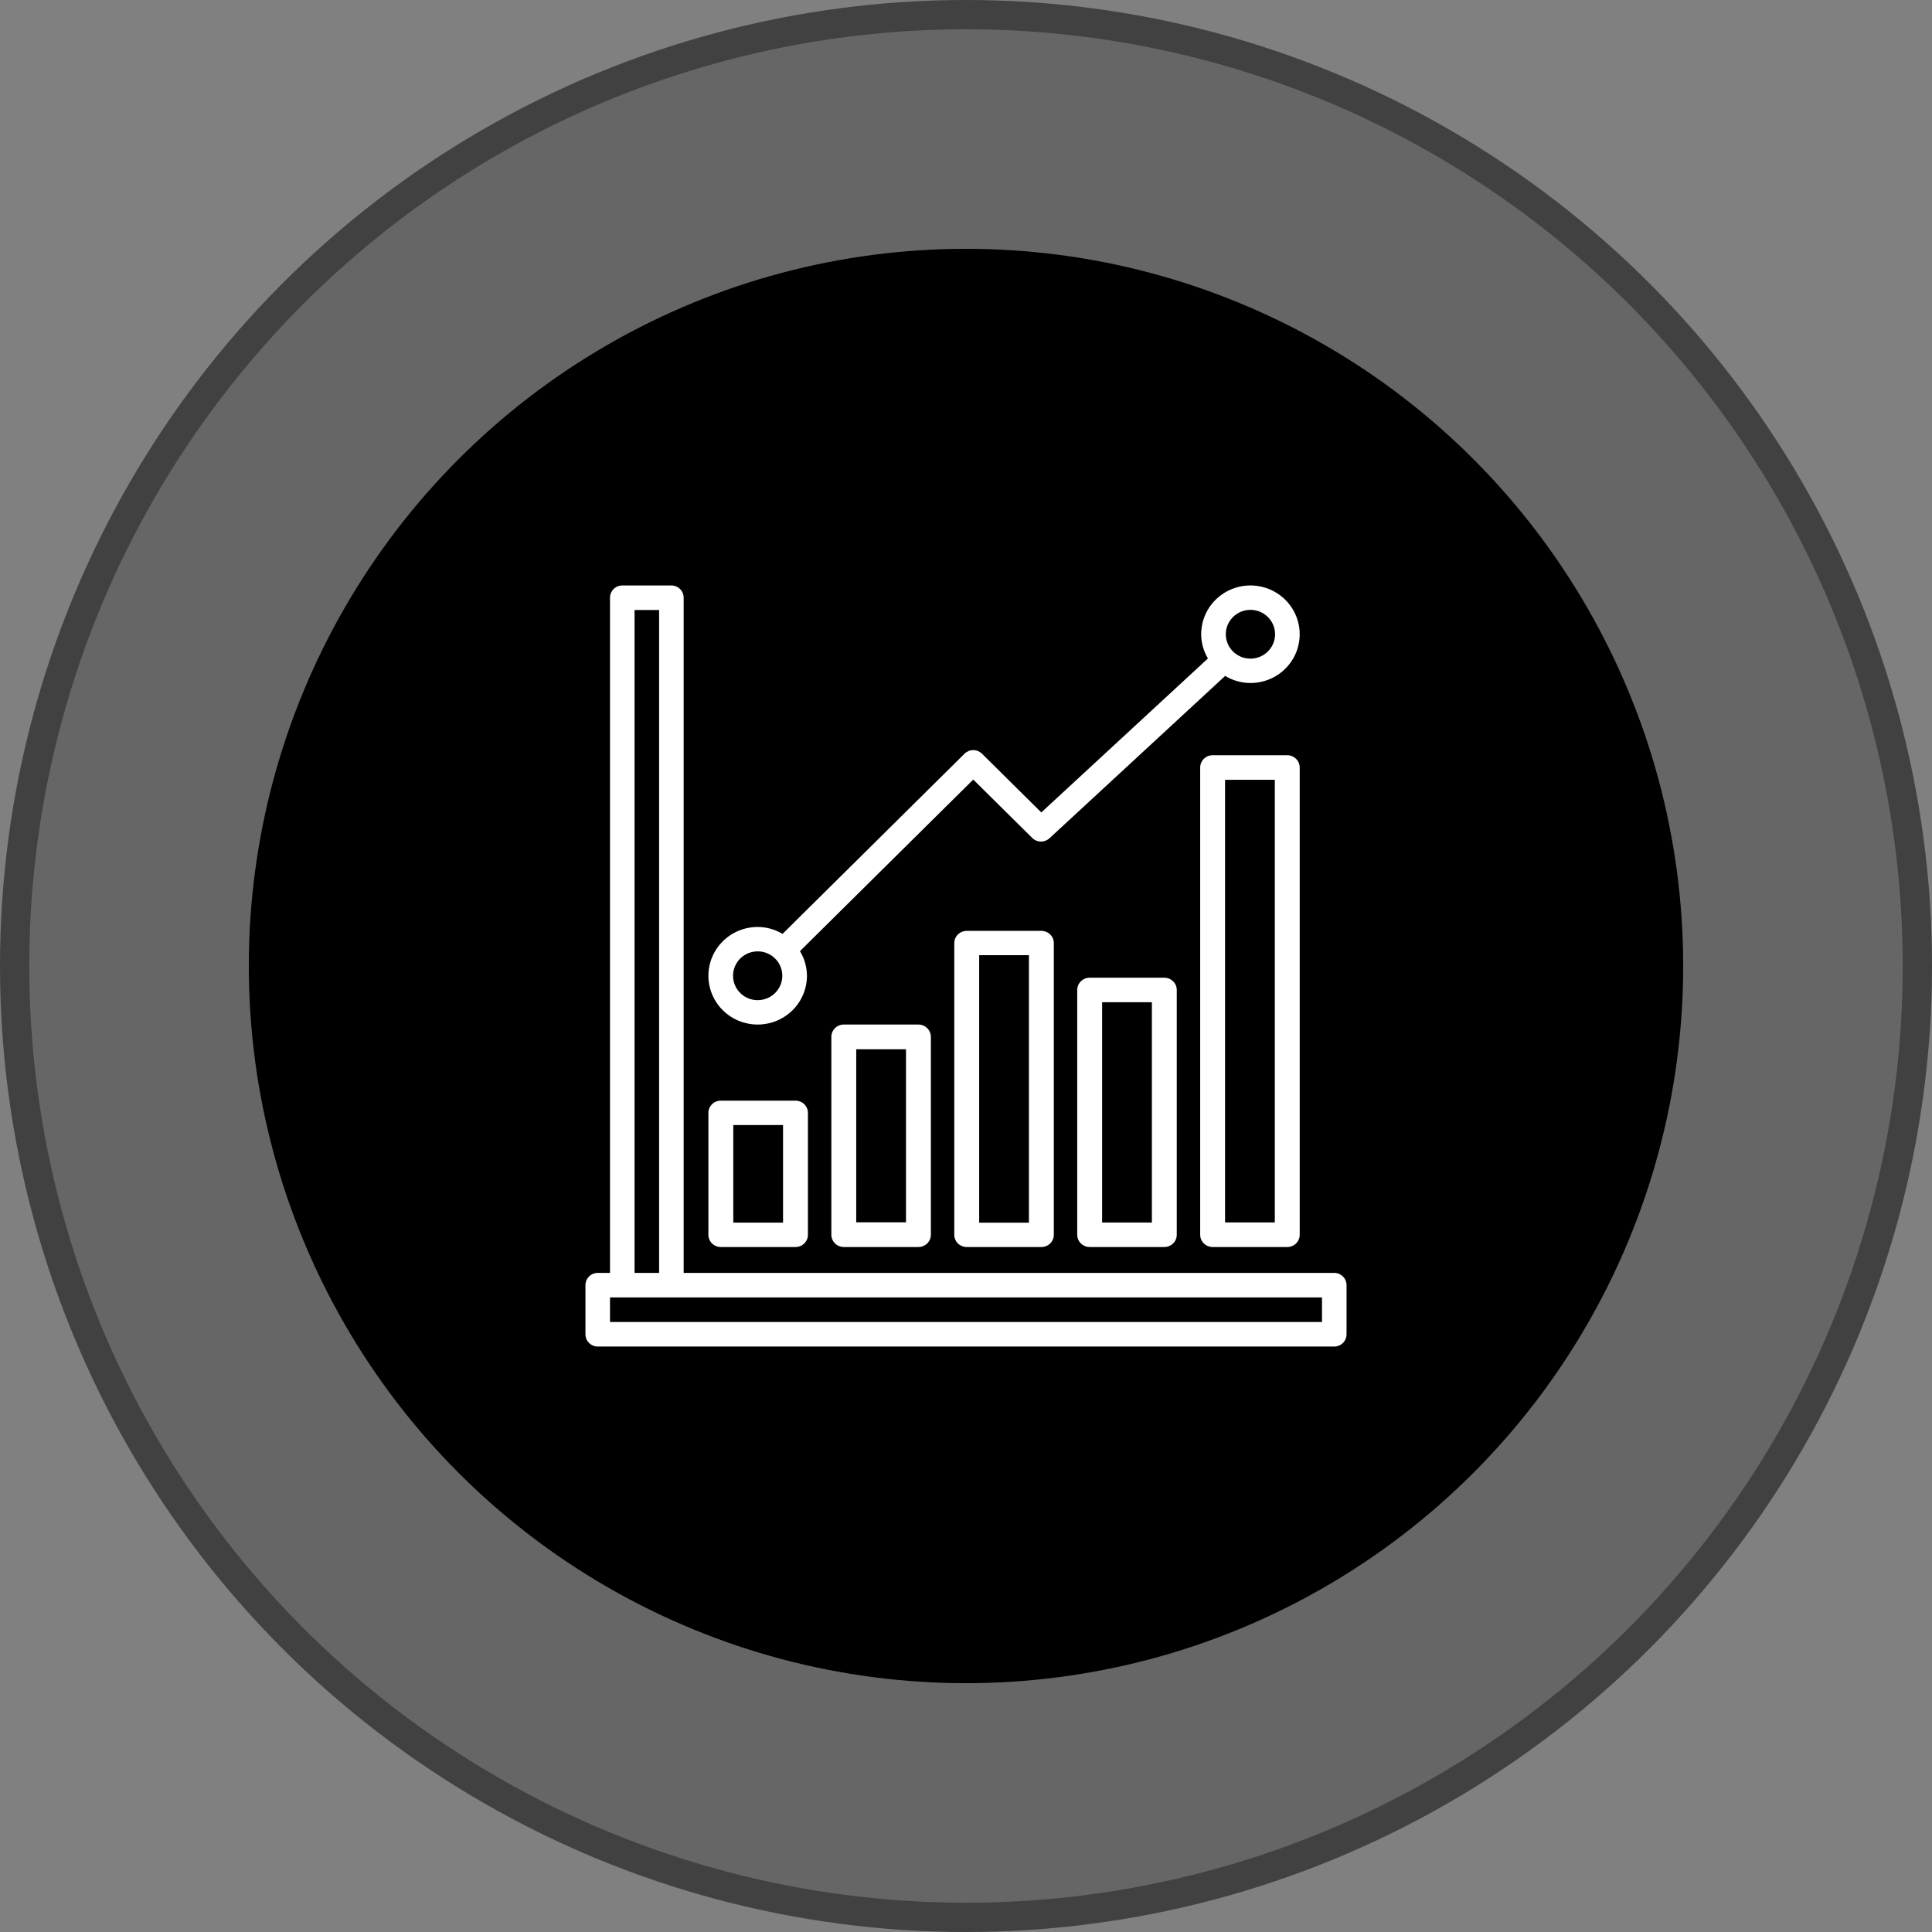
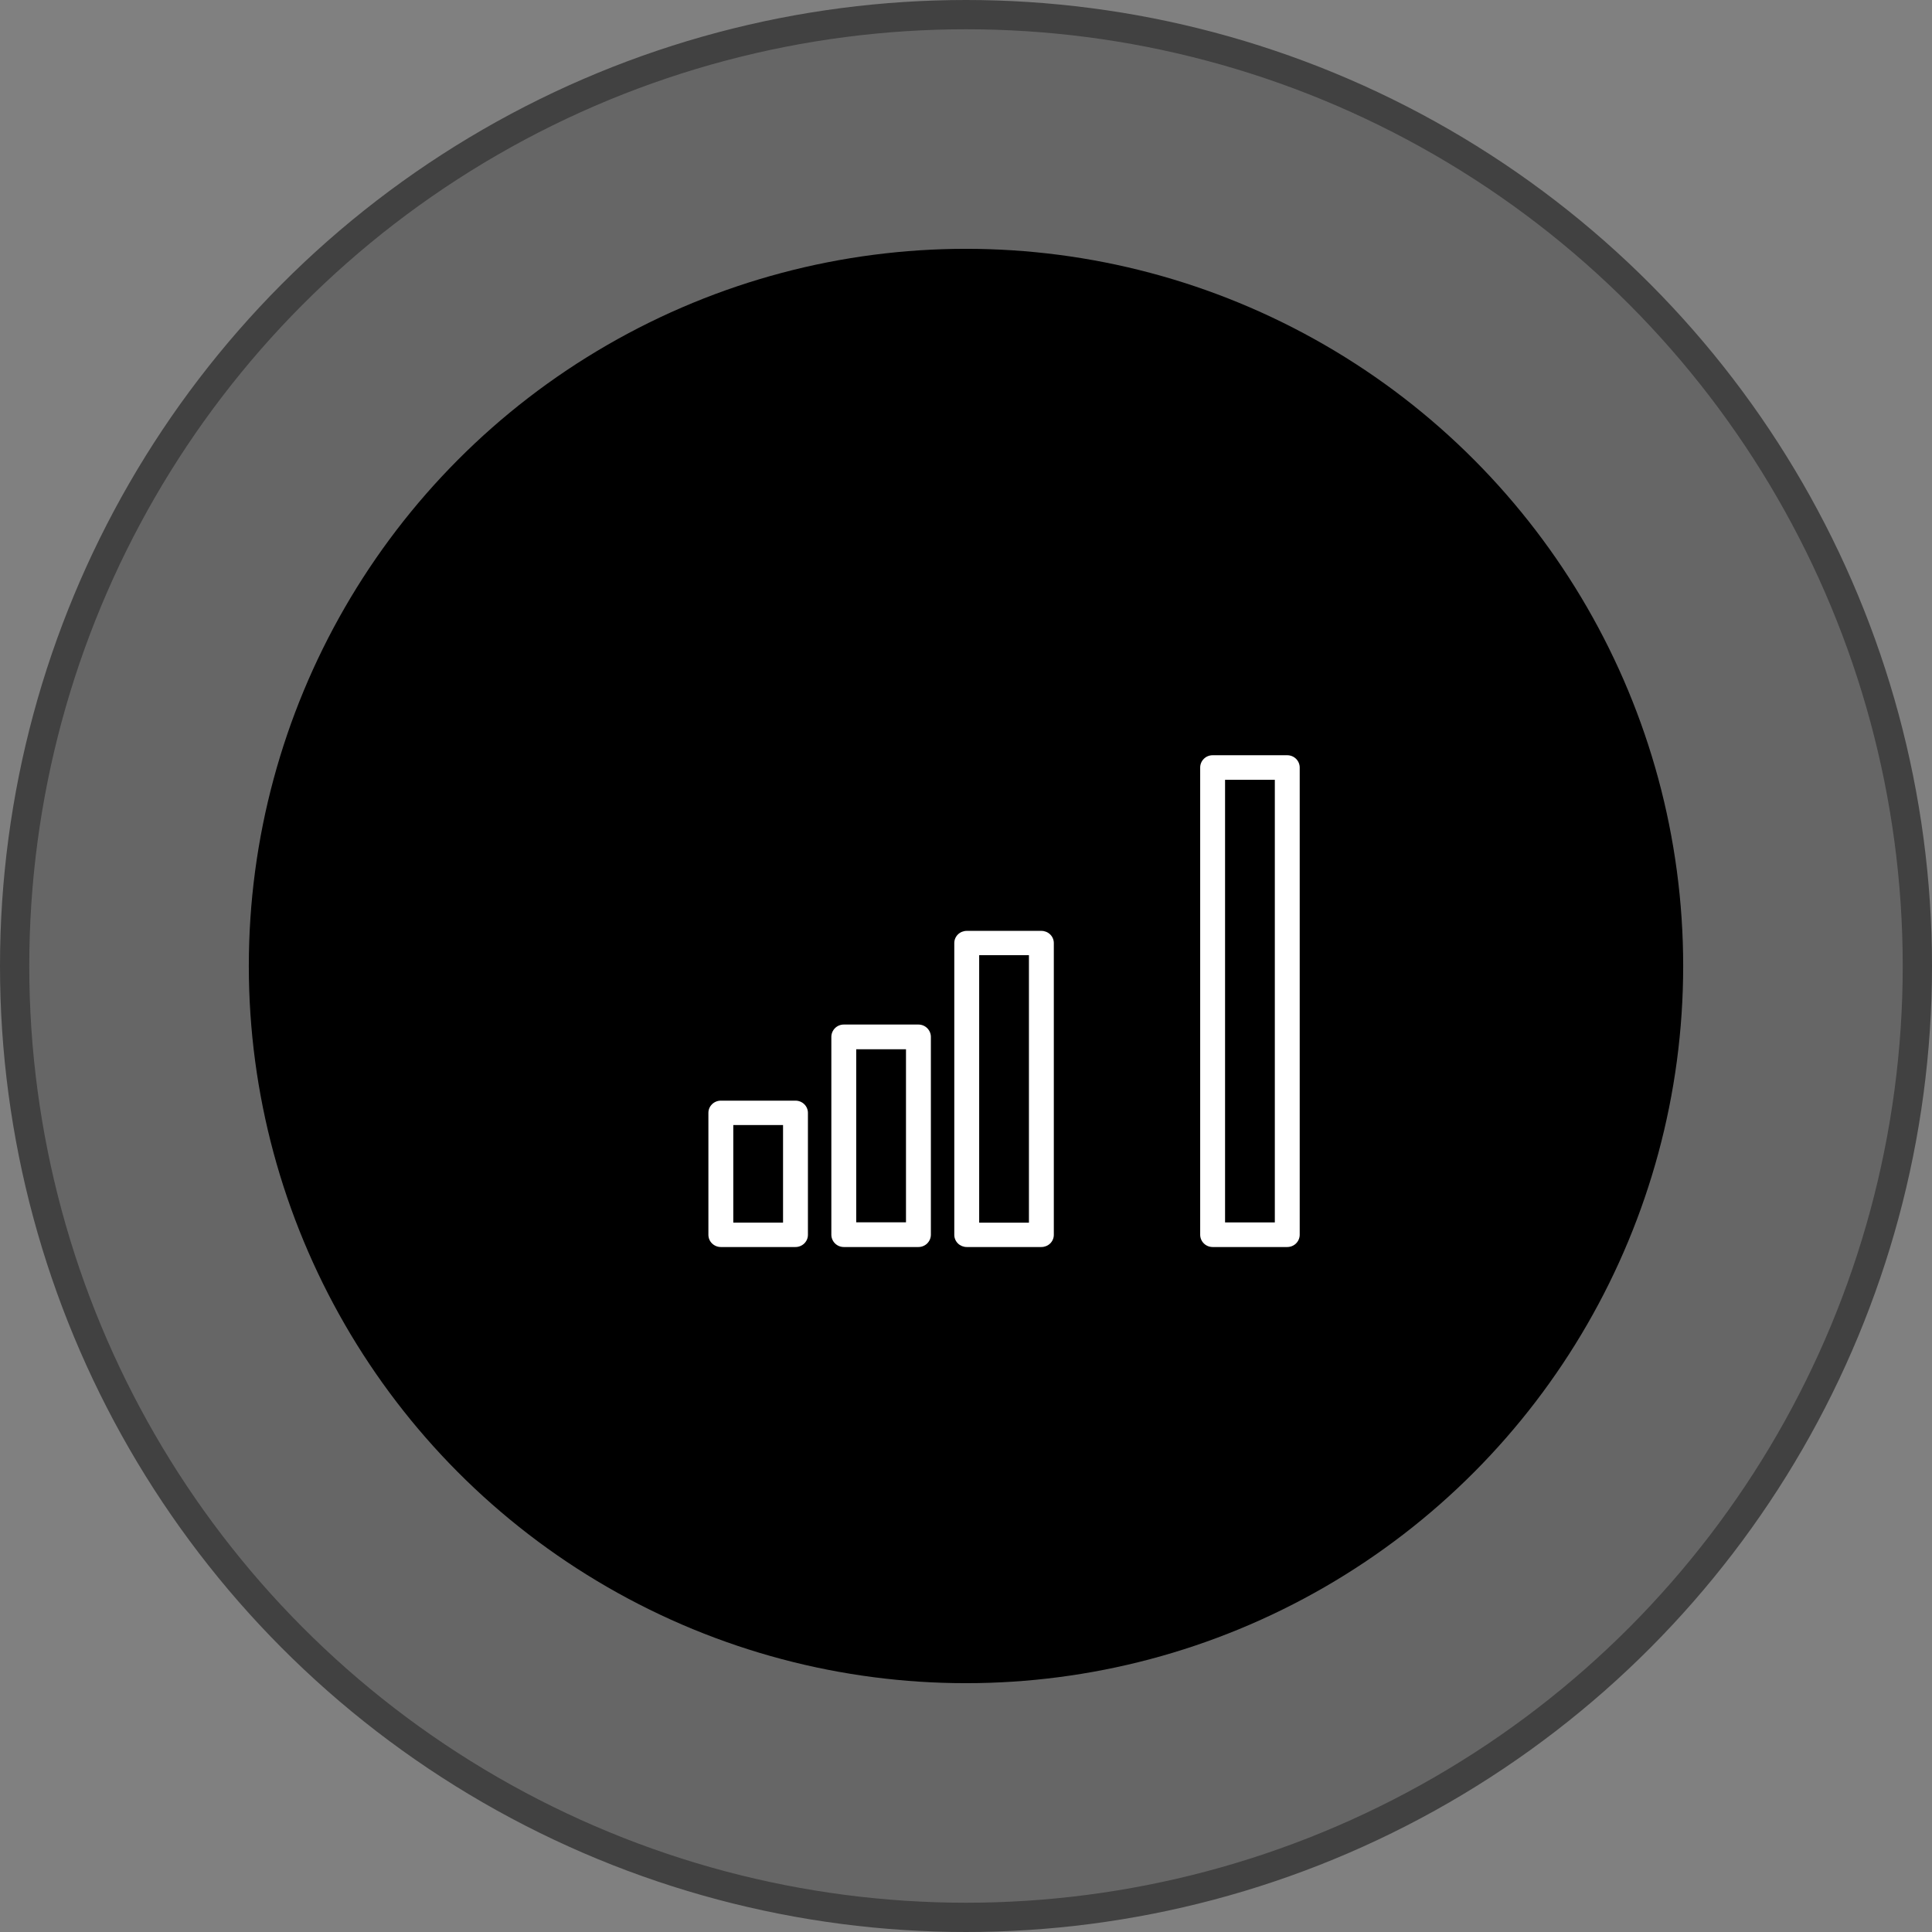
<svg xmlns="http://www.w3.org/2000/svg" width="132" height="132" viewBox="0 0 132 132" fill="none">
  <rect x="0" y="0" width="132" height="132" fill="#808080" stroke="none" />
  <circle cx="66" cy="66" r="65" fill="black" fill-opacity="0.2" stroke="#414141" stroke-width="2" />
  <circle cx="66" cy="66" r="49" fill="black" />
-   <path d="M91.161 86.968H46.71V40.839C46.71 40.616 46.621 40.403 46.464 40.246C46.307 40.088 46.093 40 45.871 40H42.516C42.294 40 42.08 40.088 41.923 40.246C41.766 40.403 41.677 40.616 41.677 40.839V86.968H40.839C40.616 86.968 40.403 87.056 40.246 87.213C40.088 87.371 40 87.584 40 87.806V91.161C40 91.384 40.088 91.597 40.246 91.754C40.403 91.912 40.616 92 40.839 92H91.161C91.384 92 91.597 91.912 91.754 91.754C91.912 91.597 92 91.384 92 91.161V87.806C92 87.584 91.912 87.371 91.754 87.213C91.597 87.056 91.384 86.968 91.161 86.968ZM43.355 41.677H45.032V86.968H43.355V41.677ZM90.323 90.323H41.677V88.645H90.323V90.323Z" fill="white" />
  <path d="M49.25 85.2H54.35C54.575 85.2 54.792 85.112 54.951 84.956C55.11 84.8 55.2 84.588 55.2 84.367V76.033C55.2 75.812 55.11 75.6 54.951 75.444C54.792 75.288 54.575 75.2 54.35 75.2H49.25C49.025 75.2 48.808 75.288 48.649 75.444C48.489 75.6 48.4 75.812 48.4 76.033V84.367C48.4 84.588 48.489 84.8 48.649 84.956C48.808 85.112 49.025 85.2 49.25 85.2ZM50.1 76.867H53.5V83.533H50.1V76.867Z" fill="white" />
  <path d="M57.65 70C57.425 70 57.208 70.089 57.049 70.247C56.89 70.406 56.8 70.621 56.8 70.844V84.356C56.8 84.579 56.89 84.794 57.049 84.953C57.208 85.111 57.425 85.2 57.65 85.2H62.75C62.975 85.2 63.192 85.111 63.351 84.953C63.51 84.794 63.6 84.579 63.6 84.356V70.844C63.6 70.621 63.51 70.406 63.351 70.247C63.192 70.089 62.975 70 62.75 70H57.65ZM61.9 83.511H58.5V71.689H61.9V83.511Z" fill="white" />
  <path d="M66.05 63.6C65.825 63.6 65.608 63.688 65.449 63.843C65.29 63.999 65.2 64.21 65.2 64.431V84.369C65.2 84.59 65.29 84.801 65.449 84.957C65.608 85.112 65.825 85.2 66.05 85.2H71.15C71.375 85.2 71.592 85.112 71.751 84.957C71.91 84.801 72 84.59 72 84.369V64.431C72 64.21 71.91 63.999 71.751 63.843C71.592 63.688 71.375 63.6 71.15 63.6H66.05ZM70.3 83.538H66.9V65.261H70.3V83.538Z" fill="white" />
-   <path d="M74.45 66.8C74.225 66.8 74.008 66.888 73.849 67.045C73.689 67.202 73.6 67.415 73.6 67.636V84.364C73.6 84.585 73.689 84.798 73.849 84.955C74.008 85.112 74.225 85.2 74.45 85.2H79.55C79.775 85.2 79.992 85.112 80.151 84.955C80.31 84.798 80.4 84.585 80.4 84.364V67.636C80.4 67.415 80.31 67.202 80.151 67.045C79.992 66.888 79.775 66.8 79.55 66.8H74.45ZM78.7 83.527H75.3V68.473H78.7V83.527Z" fill="white" />
  <path d="M82.85 51.6C82.625 51.6 82.408 51.688 82.249 51.846C82.09 52.004 82 52.217 82 52.44V84.36C82 84.583 82.09 84.796 82.249 84.954C82.408 85.112 82.625 85.2 82.85 85.2H87.95C88.175 85.2 88.392 85.112 88.551 84.954C88.71 84.796 88.8 84.583 88.8 84.36V52.44C88.8 52.217 88.71 52.004 88.551 51.846C88.392 51.688 88.175 51.6 87.95 51.6H82.85ZM87.1 83.52H83.7V53.28H87.1V83.52Z" fill="white" />
-   <path d="M51.767 70C52.66 70 53.516 69.649 54.147 69.024C54.779 68.399 55.133 67.551 55.133 66.667C55.13 66.073 54.965 65.492 54.656 64.984L66.496 53.262L70.53 57.256C70.684 57.409 70.892 57.496 71.111 57.5C71.329 57.504 71.54 57.423 71.7 57.276L83.707 46.18C84.227 46.496 84.824 46.664 85.433 46.667C86.099 46.667 86.75 46.471 87.304 46.105C87.857 45.739 88.289 45.218 88.544 44.609C88.799 44 88.865 43.33 88.735 42.683C88.605 42.036 88.285 41.443 87.814 40.976C87.343 40.51 86.743 40.193 86.09 40.064C85.437 39.935 84.76 40.001 84.145 40.254C83.53 40.506 83.004 40.933 82.634 41.481C82.264 42.03 82.067 42.674 82.067 43.333C82.07 43.916 82.23 44.487 82.529 44.988L71.145 55.508L67.091 51.494C66.933 51.338 66.719 51.25 66.496 51.25C66.273 51.25 66.059 51.338 65.901 51.494L53.466 63.806C52.953 63.499 52.366 63.336 51.767 63.333C50.874 63.333 50.017 63.684 49.386 64.31C48.755 64.935 48.4 65.783 48.4 66.667C48.4 67.551 48.755 68.399 49.386 69.024C50.017 69.649 50.874 70 51.767 70ZM85.433 41.667C85.766 41.667 86.092 41.764 86.368 41.948C86.645 42.131 86.861 42.391 86.989 42.696C87.116 43 87.149 43.335 87.084 43.658C87.019 43.982 86.859 44.279 86.624 44.512C86.388 44.745 86.088 44.904 85.762 44.968C85.435 45.032 85.097 44.999 84.789 44.873C84.482 44.747 84.219 44.533 84.034 44.259C83.849 43.985 83.75 43.663 83.75 43.333C83.75 42.891 83.927 42.467 84.243 42.155C84.559 41.842 84.987 41.667 85.433 41.667ZM51.767 65C52.1 65 52.425 65.098 52.702 65.281C52.979 65.464 53.194 65.724 53.322 66.029C53.449 66.333 53.483 66.668 53.418 66.992C53.353 67.315 53.192 67.612 52.957 67.845C52.721 68.078 52.422 68.237 52.095 68.301C51.769 68.366 51.43 68.333 51.123 68.207C50.815 68.08 50.552 67.867 50.367 67.593C50.182 67.319 50.083 66.996 50.083 66.667C50.083 66.225 50.261 65.801 50.576 65.488C50.892 65.176 51.32 65 51.767 65Z" fill="white" />
</svg>